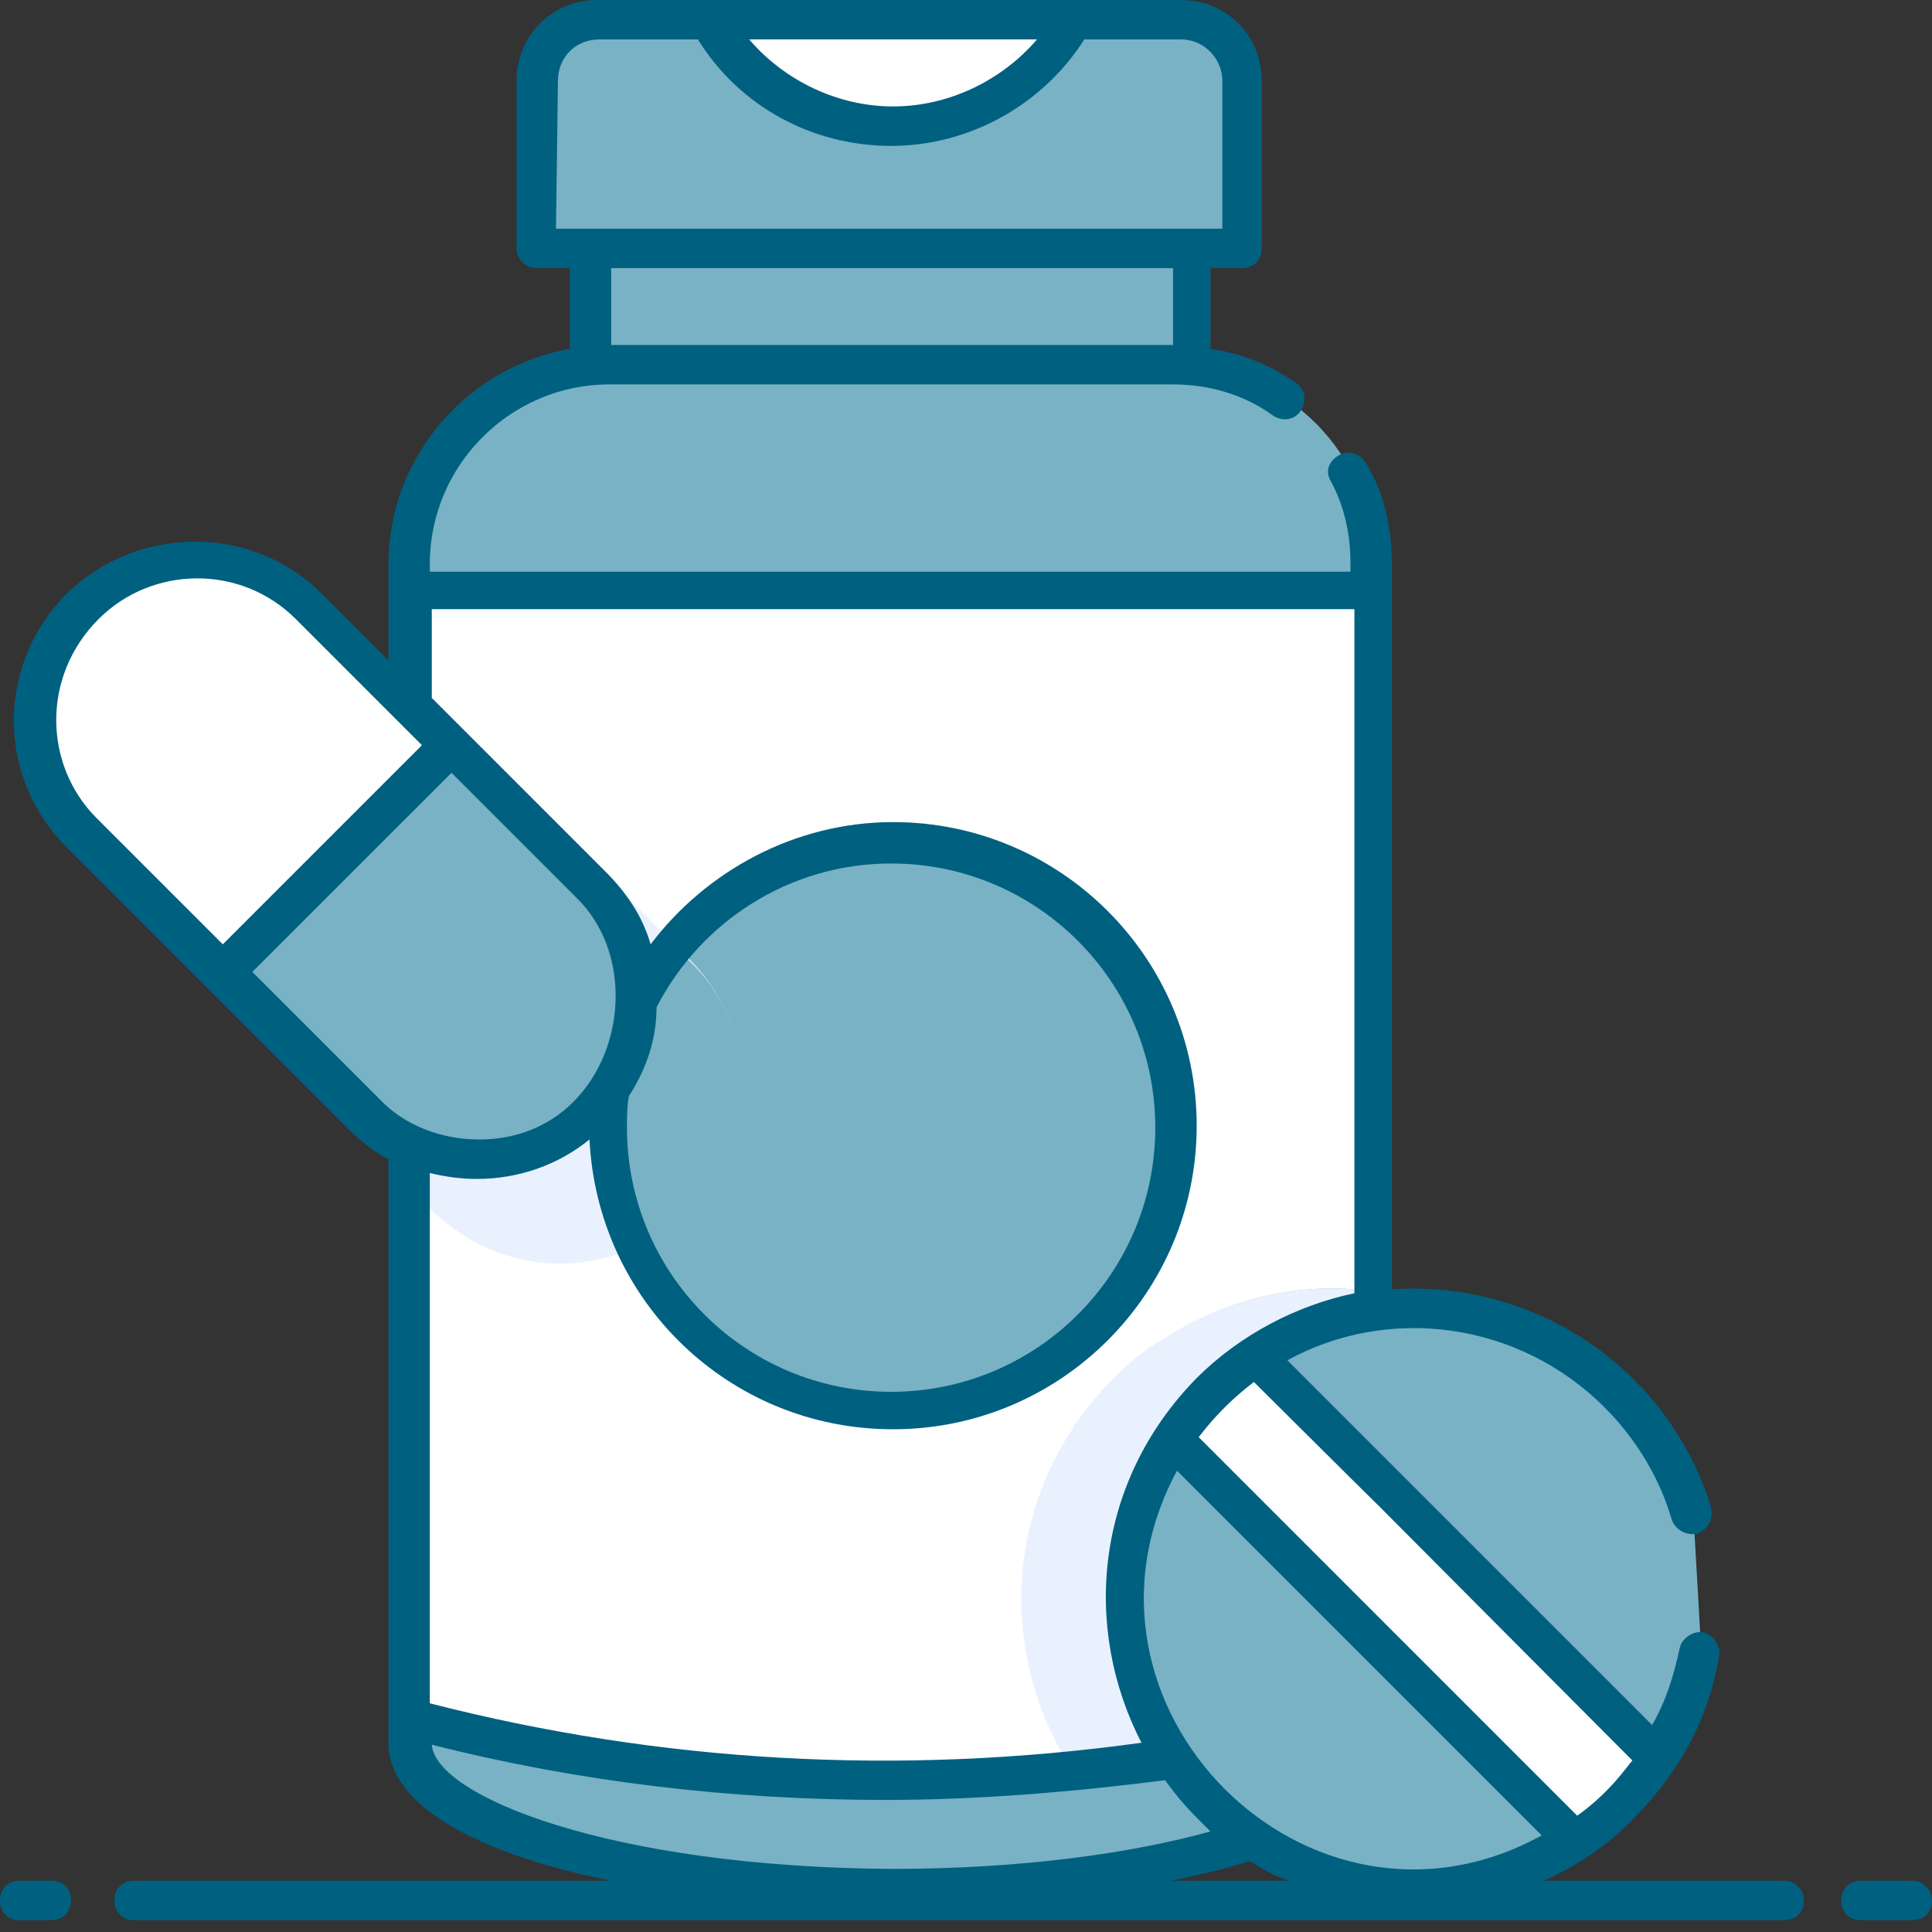
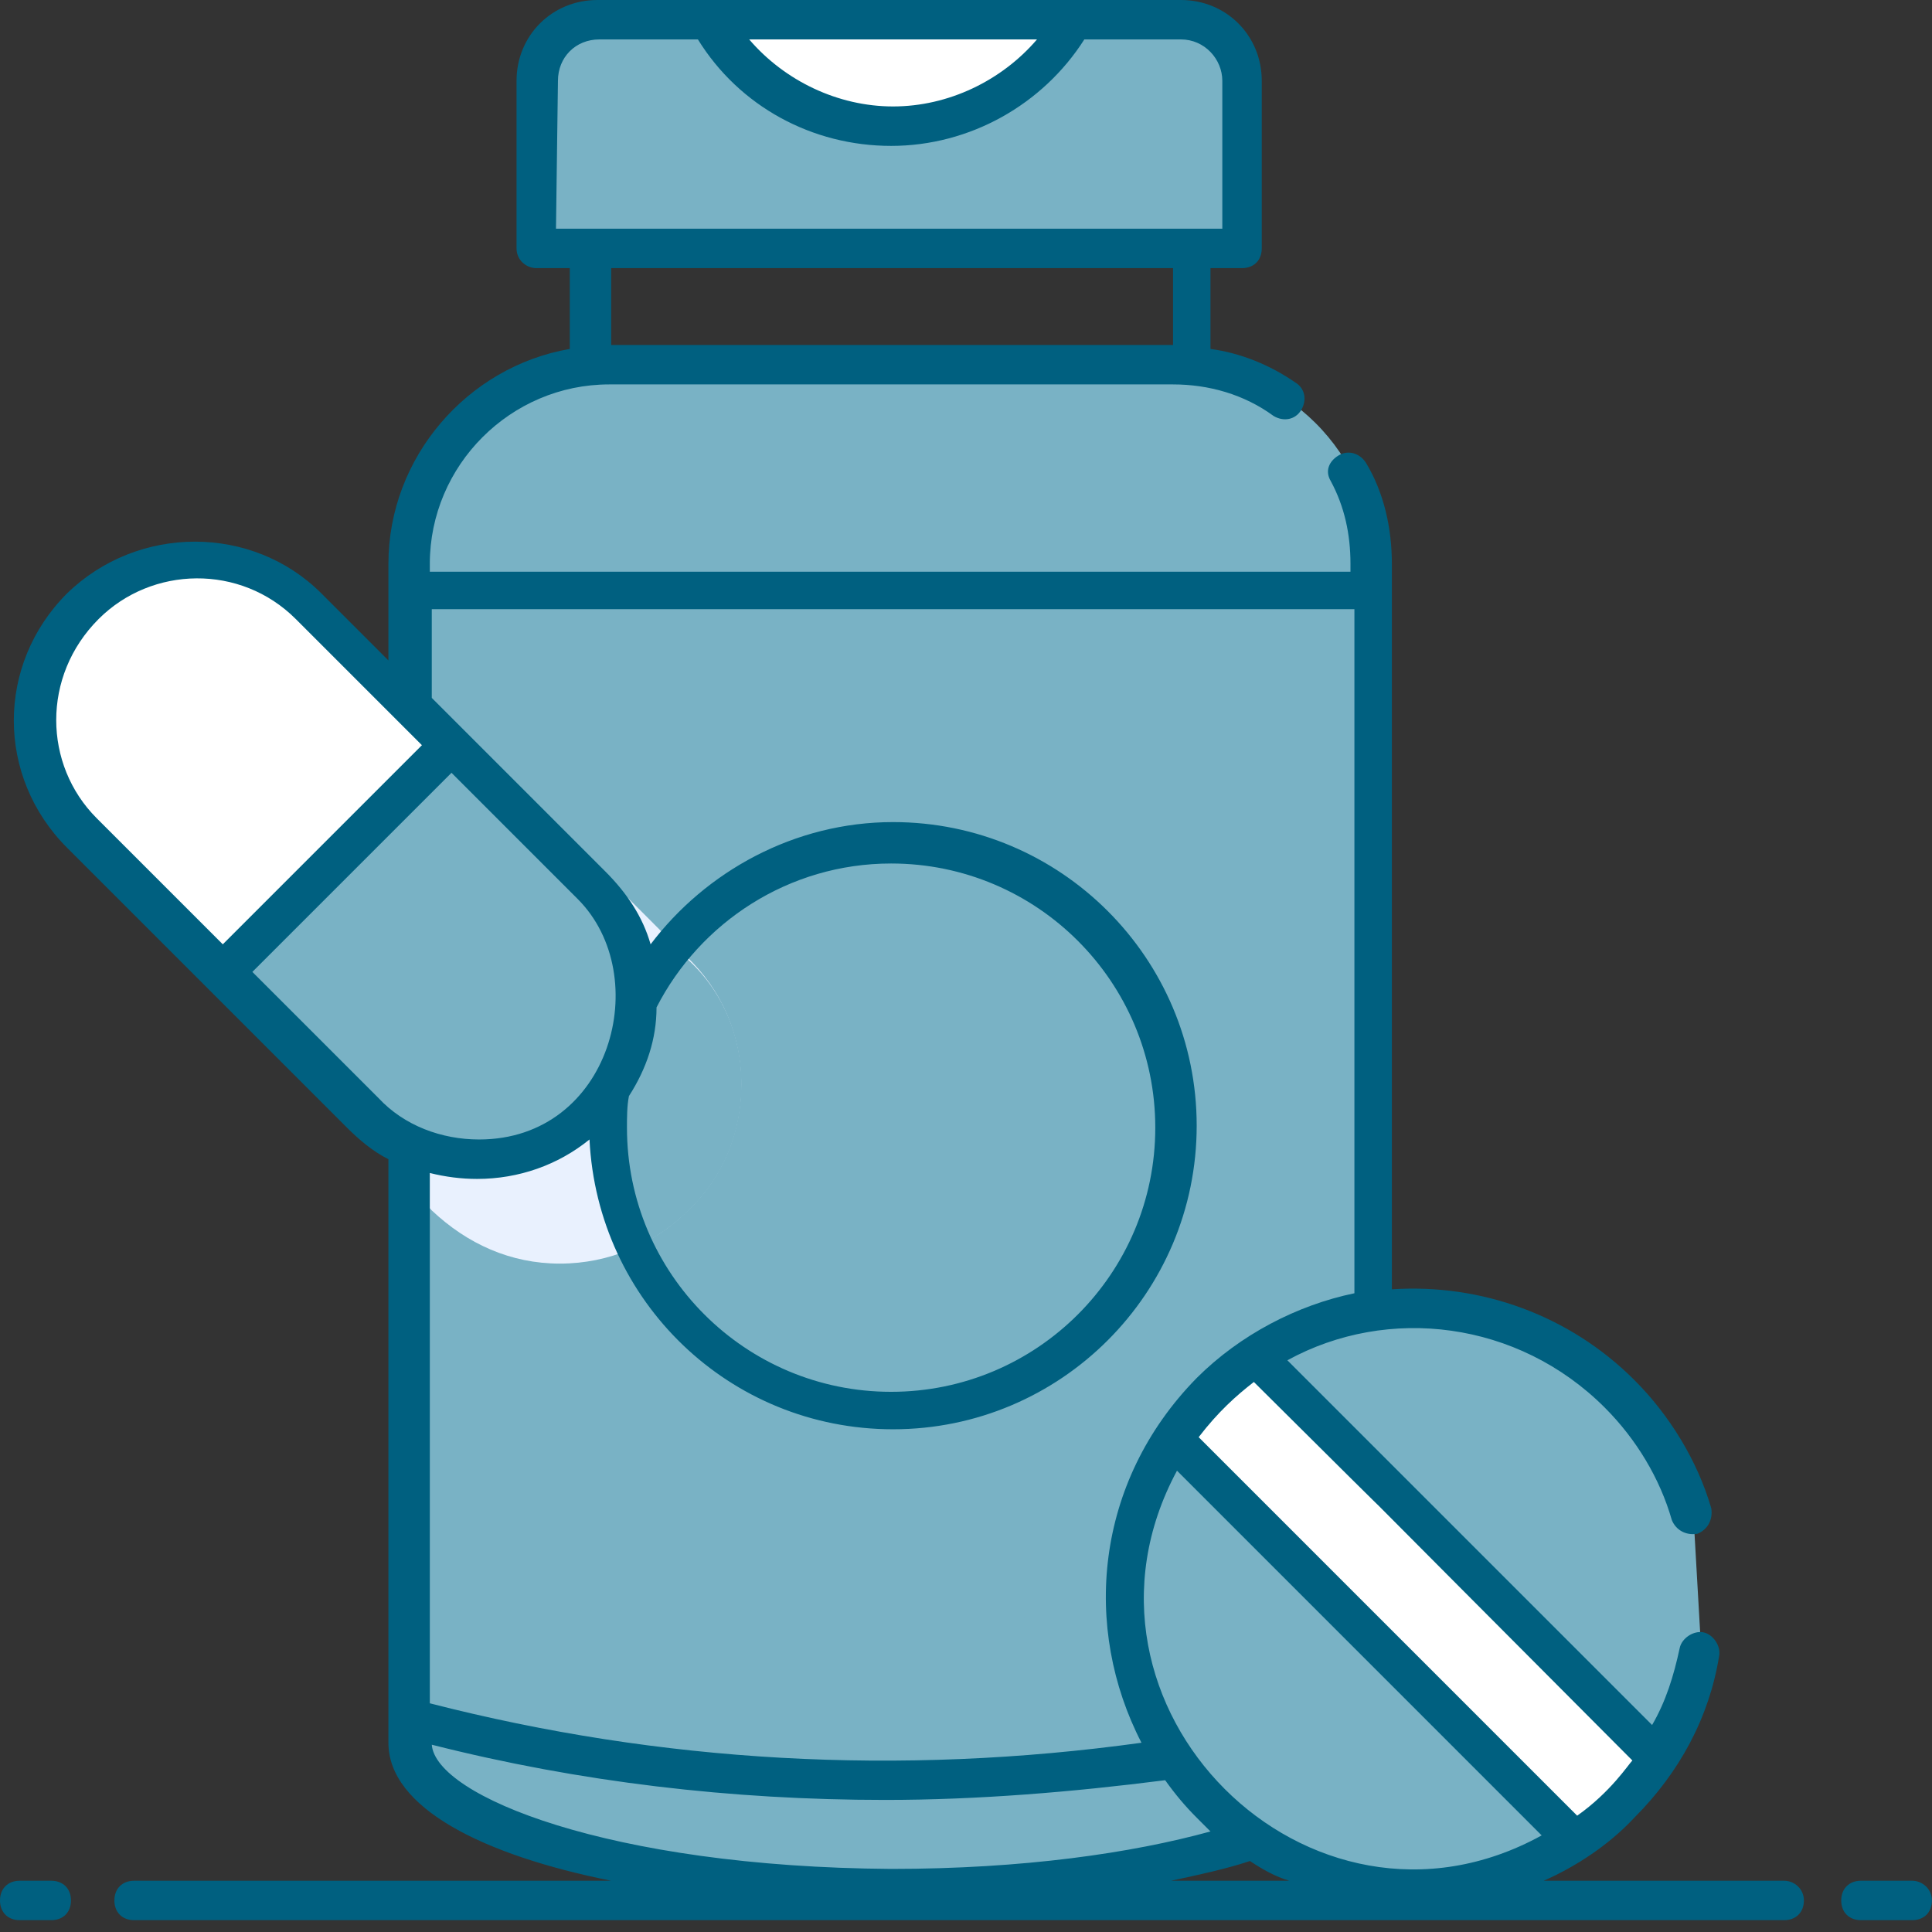
<svg xmlns="http://www.w3.org/2000/svg" width="72" height="72" viewBox="0 0 72 72" fill="none">
  <rect x="0" y="0" width="72" height="72" fill="#333333" stroke="none" />
  <path d="M46.364 3.012V9.257H20.062V3.012C20.062 1.763 21.091 0.734 22.34 0.734H44.014C45.336 0.734 46.364 1.763 46.364 3.012Z" fill="#79B2C5" />
  <path d="M51.212 21.01V64.945C51.212 66.782 48.2 68.398 43.572 69.353C40.633 69.941 37.106 70.308 33.286 70.308C23.367 70.308 15.359 67.884 15.359 64.871V21.01C15.359 16.896 18.666 13.59 22.78 13.59H43.792C47.833 13.59 51.212 16.896 51.212 21.01Z" fill="#79B2C5" />
-   <path d="M51.208 22.043V64.067C47.461 65.023 43.714 65.684 40.04 66.051C31.591 66.933 23.363 66.272 15.281 64.067V22.043H51.208Z" fill="white" />
  <path d="M43.792 41.951C43.792 47.755 39.09 52.53 33.212 52.53C28.951 52.53 25.351 50.032 23.661 46.432C23 45.036 22.633 43.567 22.633 41.951C22.633 39.379 23.588 36.955 25.131 35.118C27.041 32.84 29.98 31.371 33.212 31.371C39.09 31.371 43.792 36.147 43.792 41.951Z" fill="#79B2C5" />
  <path d="M26.445 0.734C27.768 3.085 30.339 4.702 33.205 4.702C36.143 4.702 38.641 3.085 39.964 0.734H26.445Z" fill="white" />
-   <path d="M22.039 9.258H44.374V13.592H22.039V9.258Z" fill="#79B2C5" />
  <path d="M51.208 48.125V64.95C51.208 66.786 48.196 68.403 43.567 69.358C42.833 68.917 42.098 68.329 41.51 67.741C40.996 67.227 40.481 66.639 40.114 66.052C37.543 62.231 37.469 57.162 40.041 53.268L40.114 53.121C40.555 52.533 40.996 51.945 41.51 51.431C42.024 50.917 42.612 50.403 43.2 50.035C43.273 50.035 43.273 49.962 43.347 49.962C45.698 48.345 48.49 47.758 51.208 48.125Z" fill="#79B2C5" />
-   <path d="M51.196 48.125V64.068C47.449 65.023 43.702 65.684 40.028 66.052C37.457 62.231 37.383 57.162 39.955 53.268L40.028 53.121C40.469 52.533 40.91 51.945 41.424 51.431C41.938 50.917 42.526 50.403 43.114 50.035C43.187 50.035 43.187 49.962 43.261 49.962C45.685 48.345 48.477 47.758 51.196 48.125Z" fill="#E9F1FE" />
  <path d="M27.624 40.405C27.624 42.168 26.963 43.858 25.64 45.107C24.392 46.356 22.702 47.091 20.865 47.091C19.028 47.091 17.412 46.356 16.089 45.107L15.281 44.225V25.344L20.351 30.413L25.567 35.63C26.889 36.878 27.624 38.568 27.624 40.405Z" fill="#E9F1FE" />
  <path d="M27.637 40.412C27.637 42.175 26.975 43.865 25.653 45.114C25.065 45.701 24.404 46.142 23.669 46.51C23.008 45.114 22.641 43.644 22.641 42.028C22.641 39.456 23.596 37.032 25.139 35.195L25.579 35.71C26.902 36.885 27.637 38.575 27.637 40.412Z" fill="#79B2C5" />
-   <path d="M63.402 61.569C63.108 62.965 62.594 64.288 61.786 65.537C61.786 65.61 61.713 65.61 61.713 65.684C61.345 66.271 60.904 66.786 60.39 67.3C59.876 67.814 59.362 68.255 58.774 68.622C58.774 68.622 58.7 68.696 58.627 68.696C54.439 71.488 48.709 70.973 45.035 67.3C41.362 63.627 40.921 57.896 43.639 53.708C43.639 53.635 43.713 53.635 43.713 53.561C44.08 52.973 44.521 52.459 45.035 51.945C45.549 51.431 46.064 50.99 46.651 50.622C46.725 50.622 46.725 50.549 46.798 50.549C50.986 47.757 56.643 48.271 60.39 51.945C61.713 53.267 62.594 54.81 63.108 56.426" fill="#79B2C5" />
+   <path d="M63.402 61.569C63.108 62.965 62.594 64.288 61.786 65.537C61.786 65.61 61.713 65.61 61.713 65.684C61.345 66.271 60.904 66.786 60.39 67.3C58.774 68.622 58.7 68.696 58.627 68.696C54.439 71.488 48.709 70.973 45.035 67.3C41.362 63.627 40.921 57.896 43.639 53.708C43.639 53.635 43.713 53.635 43.713 53.561C44.08 52.973 44.521 52.459 45.035 51.945C45.549 51.431 46.064 50.99 46.651 50.622C46.725 50.622 46.725 50.549 46.798 50.549C50.986 47.757 56.643 48.271 60.39 51.945C61.713 53.267 62.594 54.81 63.108 56.426" fill="#79B2C5" />
  <path d="M61.784 65.46C61.784 65.534 61.711 65.534 61.711 65.607C61.344 66.195 60.903 66.709 60.389 67.224C59.874 67.738 59.36 68.179 58.772 68.546C58.772 68.546 58.699 68.62 58.625 68.62L43.711 53.632C43.711 53.558 43.784 53.558 43.784 53.485C44.152 52.897 44.593 52.383 45.107 51.869C45.621 51.354 46.135 50.913 46.723 50.546C46.797 50.546 46.797 50.473 46.87 50.473L61.784 65.46Z" fill="white" />
  <path d="M22.04 41.439C20.865 42.614 19.322 43.202 17.853 43.202C16.31 43.202 14.84 42.614 13.591 41.439L8.375 36.222L16.824 27.773L22.04 32.99C24.318 35.414 24.318 39.161 22.04 41.439Z" fill="#79B2C5" />
  <path d="M16.749 27.773L8.3 36.222L3.084 31.006C1.908 29.831 1.32 28.288 1.32 26.818C1.32 25.275 1.908 23.806 3.084 22.631C5.435 20.279 9.182 20.279 11.533 22.631L16.749 27.773Z" fill="white" />
  <path d="M66.491 70.09H57.528C58.703 69.576 59.952 68.767 60.907 67.739C62.597 66.049 63.699 63.992 64.067 61.714C64.14 61.347 63.846 60.906 63.479 60.833C63.111 60.759 62.671 61.053 62.597 61.42C62.377 62.449 62.083 63.404 61.569 64.286C60.173 62.89 66.638 69.355 47.977 50.694C51.724 48.637 56.573 49.224 59.805 52.457C60.981 53.633 61.863 55.102 62.303 56.645C62.45 57.012 62.818 57.233 63.258 57.159C63.626 57.012 63.846 56.645 63.773 56.204C63.258 54.441 62.23 52.751 60.907 51.429C58.483 49.004 55.177 47.829 51.871 48.049C51.871 35.706 51.871 27.257 51.871 21.012C51.871 19.69 51.577 18.367 50.916 17.265C50.695 16.898 50.254 16.751 49.887 16.971C49.52 17.192 49.373 17.559 49.593 17.927C50.108 18.882 50.328 19.91 50.328 21.012V21.306H16.018V21.012C16.018 17.339 19.03 14.326 22.703 14.326H43.716C45.038 14.326 46.361 14.694 47.463 15.502C47.83 15.722 48.271 15.649 48.491 15.282C48.712 14.914 48.638 14.473 48.271 14.253C47.316 13.592 46.214 13.151 45.111 13.004V9.992H46.287C46.728 9.992 47.022 9.698 47.022 9.257V3.012C47.022 1.322 45.699 0 44.01 0C39.014 0 27.259 0 22.263 0C20.573 0 19.25 1.322 19.25 3.012V9.257C19.25 9.698 19.618 9.992 19.985 9.992H21.234V13.004C17.414 13.665 14.475 17.045 14.475 21.012C14.475 21.159 14.475 24.686 14.475 24.612L11.977 22.114C9.405 19.543 5.144 19.543 2.499 22.114C-0.146 24.759 -0.146 28.947 2.499 31.592C6.173 35.265 9.332 38.425 12.932 42.025C13.373 42.465 13.887 42.906 14.475 43.2V64.065V64.947C14.475 67.371 18.001 69.135 22.777 70.09H4.997C4.556 70.09 4.263 70.384 4.263 70.825C4.263 71.265 4.556 71.559 4.997 71.559H66.491C66.932 71.559 67.226 71.265 67.226 70.825C67.226 70.384 66.859 70.09 66.491 70.09ZM38.646 1.469C37.324 3.012 35.34 3.967 33.283 3.967C31.226 3.967 29.242 3.012 27.92 1.469H38.646ZM20.793 3.012C20.793 2.131 21.454 1.469 22.336 1.469H26.009C27.552 3.967 30.271 5.437 33.209 5.437C36.148 5.437 38.867 3.894 40.41 1.469H44.01C44.891 1.469 45.552 2.204 45.552 3.012V8.522C39.822 8.522 35.046 8.522 20.72 8.522L20.793 3.012ZM43.716 9.992V12.857H22.777V9.992H43.716ZM43.863 54.808L57.454 68.4C48.785 73.175 39.16 63.551 43.863 54.808ZM60.834 65.608C60.687 65.755 60.026 66.784 58.777 67.665C57.307 66.196 63.993 72.882 44.671 53.559C45.405 52.604 46.067 52.016 46.728 51.502C60.54 65.241 37.765 42.465 60.834 65.608ZM3.675 23.069C5.658 21.086 8.965 21.012 11.022 23.069C11.169 23.216 15.944 27.992 15.724 27.771C5.585 37.91 9.112 34.384 8.303 35.192L3.601 30.49C1.618 28.506 1.544 25.2 3.675 23.069ZM14.107 40.922L9.405 36.22L16.826 28.8L21.528 33.502C24.393 36.367 22.777 42.465 17.854 42.465C16.459 42.465 15.063 41.951 14.107 40.922ZM24.467 37.543C26.083 34.384 29.389 32.18 33.209 32.18C38.646 32.18 43.054 36.588 43.054 42.025C43.054 47.461 38.646 51.869 33.209 51.869C27.773 51.869 23.365 47.461 23.365 42.025C23.365 41.657 23.365 41.216 23.438 40.849C24.099 39.82 24.467 38.718 24.467 37.543ZM17.781 43.935C19.324 43.935 20.793 43.42 21.969 42.465C22.263 48.49 27.185 53.265 33.283 53.265C39.528 53.265 44.597 48.196 44.597 41.951C44.597 35.706 39.528 30.637 33.283 30.637C29.61 30.637 26.303 32.474 24.246 35.192C23.952 34.163 23.365 33.282 22.556 32.474C20.352 30.269 18.369 28.286 16.091 26.008V22.702H50.475V48.196C48.344 48.637 46.214 49.739 44.597 51.355C40.777 55.249 40.336 60.686 42.54 64.947C33.503 66.196 24.614 65.682 16.018 63.477V43.714C16.605 43.861 17.193 43.935 17.781 43.935ZM16.091 65.02C21.601 66.416 27.259 67.078 32.989 67.078C36.442 67.078 39.969 66.784 43.422 66.343C43.789 66.857 44.156 67.298 44.597 67.739L45.111 68.253C42.173 69.061 38.132 69.649 33.209 69.649C22.703 69.576 16.238 66.931 16.091 65.02ZM46.581 69.355C47.022 69.649 47.536 69.943 48.05 70.09H43.642C44.671 69.869 45.699 69.649 46.581 69.355Z" fill="#006080" />
  <path d="M1.91 70.09H0.735C0.294 70.09 0 70.384 0 70.825C0 71.265 0.294 71.559 0.735 71.559H1.91C2.351 71.559 2.645 71.265 2.645 70.825C2.645 70.384 2.351 70.09 1.91 70.09Z" fill="#006080" />
  <path d="M71.262 70.09H69.352C68.911 70.09 68.617 70.384 68.617 70.825C68.617 71.265 68.911 71.559 69.352 71.559H71.262C71.703 71.559 71.997 71.265 71.997 70.825C71.997 70.384 71.629 70.09 71.262 70.09Z" fill="#006080" />
</svg>